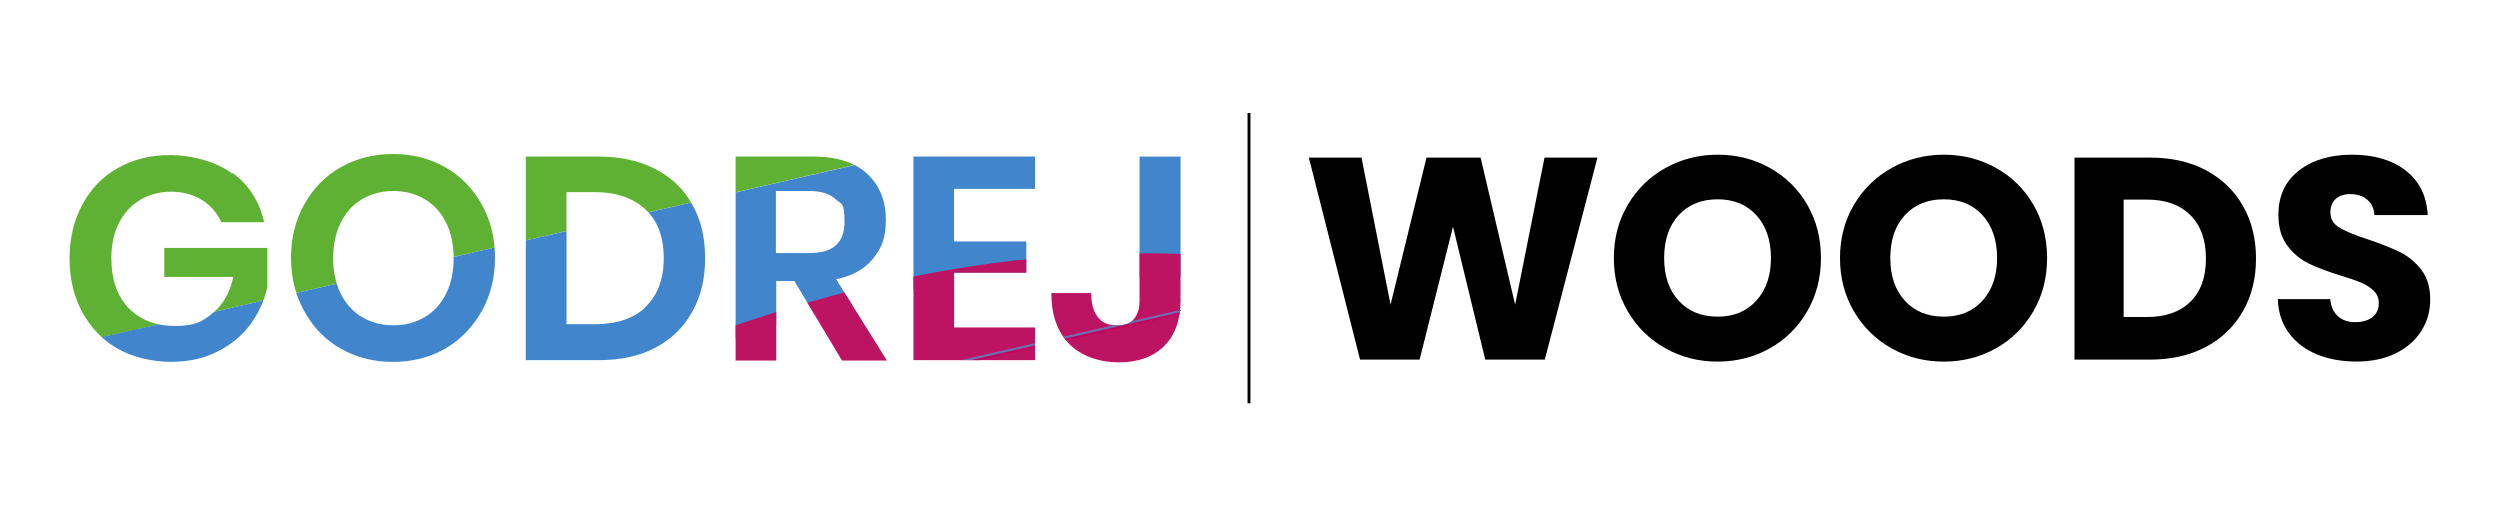
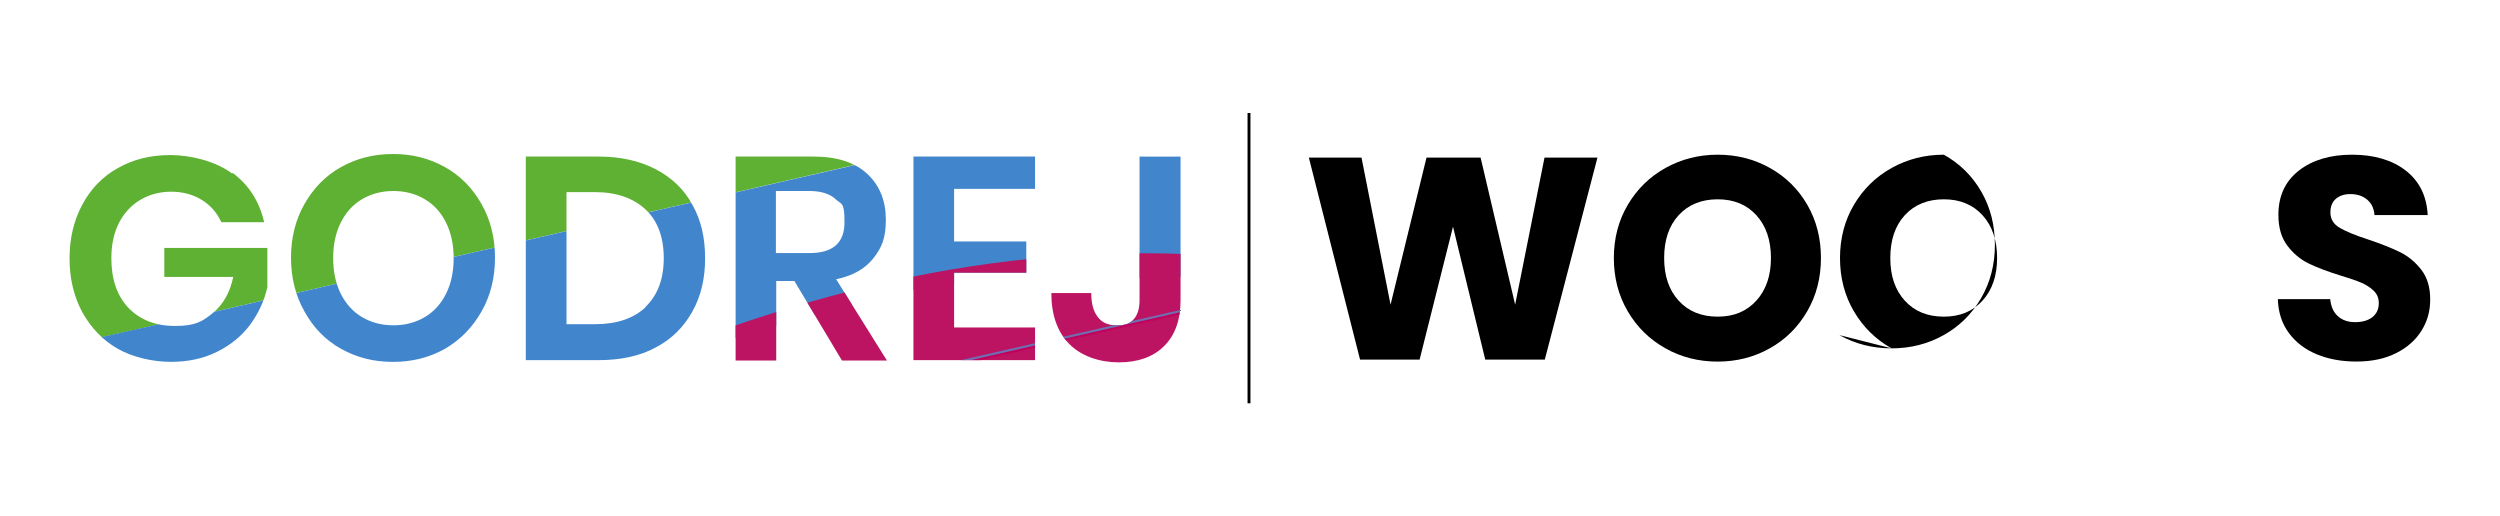
<svg xmlns="http://www.w3.org/2000/svg" id="Layer_1" viewBox="0 0 500 103.26">
  <defs>
    <style>.cls-1{fill:#706db0;}.cls-2{fill:#4186cd;}.cls-3,.cls-4{fill:none;}.cls-4{stroke:#000;stroke-miterlimit:10;stroke-width:.58px;}.cls-5{fill:#5fb133;}.cls-6{fill:#bc1362;}.cls-7{fill:#c1005b;}.cls-8{clip-path:url(#clippath);}</style>
    <clipPath id="clippath">
      <path class="cls-3" d="M46.51,34.57c3.27,2.4,5.37,5.73,6.32,9.87h-8.57c-.8-1.81-2.11-3.34-3.85-4.43s-3.85-1.67-6.17-1.67-4.43.58-6.24,1.67-3.19,2.61-4.21,4.57c-1.02,2.03-1.52,4.36-1.52,7.04,0,4.28,1.16,7.55,3.41,9.94,2.32,2.4,5.37,3.63,9.36,3.63s5.44-.87,7.55-2.61c2.11-1.74,3.41-4.14,4.06-7.19h-13.79v-5.81h20.61v7.84c-.58,2.69-1.74,5.15-3.41,7.48-1.67,2.25-3.85,4.06-6.61,5.44-2.76,1.38-5.81,2.03-9.29,2.03s-7.55-.87-10.6-2.61c-3.05-1.74-5.37-4.21-7.11-7.33-1.67-3.12-2.54-6.68-2.54-10.74s.87-7.62,2.54-10.74c1.67-3.12,3.99-5.59,7.11-7.33,3.05-1.74,6.53-2.61,10.53-2.61s9.07,1.23,12.34,3.7l.07-.07v-.07ZM88.98,33.41c3.12,1.74,5.52,4.21,7.33,7.4,1.81,3.19,2.69,6.82,2.69,10.74s-.87,7.55-2.69,10.74-4.21,5.66-7.33,7.48c-3.12,1.74-6.53,2.61-10.38,2.61s-7.26-.87-10.38-2.61c-3.12-1.74-5.52-4.21-7.33-7.48-1.81-3.19-2.69-6.82-2.69-10.74s.87-7.55,2.69-10.74c1.81-3.19,4.21-5.66,7.33-7.4,3.12-1.74,6.53-2.61,10.38-2.61s7.26.87,10.38,2.61ZM72.36,39.87c-1.81,1.09-3.19,2.61-4.21,4.65s-1.52,4.43-1.52,7.11.51,5.08,1.52,7.11c1.02,2.03,2.4,3.56,4.21,4.65s3.92,1.67,6.32,1.67,4.5-.58,6.32-1.67,3.19-2.61,4.21-4.65c1.02-2.03,1.52-4.43,1.52-7.11s-.51-5.08-1.52-7.11-2.4-3.56-4.21-4.65-3.92-1.67-6.32-1.67-4.5.58-6.32,1.67ZM138.48,62.3c-1.74,3.12-4.14,5.52-7.33,7.19-3.19,1.74-7.04,2.54-11.47,2.54h-14.52V31.31h14.52c4.43,0,8.27.87,11.47,2.54,3.19,1.67,5.66,3.99,7.33,7.11,1.74,3.05,2.54,6.61,2.54,10.67s-.8,7.55-2.54,10.67ZM129.12,61.36c2.4-2.32,3.63-5.52,3.63-9.73s-1.23-7.48-3.63-9.73-5.81-3.48-10.16-3.48h-5.66v26.42h5.66c4.43,0,7.77-1.16,10.16-3.41v-.07ZM168.39,72.1l-9.51-15.9h-3.63v15.9h-8.13V31.31h15.53c4.72,0,8.35,1.16,10.82,3.48,2.47,2.32,3.7,5.37,3.7,9.15s-.87,5.66-2.54,7.77c-1.67,2.11-4.21,3.48-7.4,4.14l10.16,16.26h-9ZM155.25,50.61h6.68c4.65,0,6.97-2.03,6.97-6.17s-.58-3.48-1.74-4.57-2.9-1.67-5.3-1.67h-6.68v12.41h.07ZM190.82,37.77v10.52h14.44v6.24h-14.44v10.96h16.19v6.53h-24.32V31.31h24.32v6.46h-16.19ZM236.11,31.31v28.74c0,3.92-1.09,6.97-3.27,9.15s-5.23,3.27-9.07,3.27-7.48-1.23-9.87-3.63c-2.4-2.4-3.63-5.81-3.63-10.23h7.98c0,2.1.44,3.7,1.31,4.79.87,1.16,2.1,1.67,3.85,1.67s2.69-.44,3.41-1.31c.73-.87,1.09-2.11,1.09-3.7v-28.74h8.2Z" />
    </clipPath>
  </defs>
  <path d="M319.49,31.52l-10.53,40.4h-11.91l-6.45-26.59-6.68,26.59h-11.91l-10.24-40.4h10.53l5.81,29.41,7.19-29.41h10.82l6.91,29.41,5.87-29.41h10.59Z" />
  <path d="M333.1,69.67c-3.17-1.76-5.68-4.23-7.54-7.39s-2.79-6.72-2.79-10.67.93-7.5,2.79-10.65c1.86-3.15,4.37-5.6,7.54-7.37,3.17-1.76,6.65-2.65,10.44-2.65s7.28.88,10.44,2.65c3.17,1.77,5.66,4.22,7.48,7.37,1.82,3.15,2.73,6.69,2.73,10.65s-.92,7.51-2.76,10.67c-1.84,3.17-4.34,5.63-7.48,7.39s-6.62,2.65-10.42,2.65-7.28-.88-10.44-2.65ZM351.28,60.12c1.94-2.15,2.91-4.99,2.91-8.52s-.97-6.42-2.91-8.55c-1.94-2.13-4.52-3.19-7.74-3.19s-5.86,1.06-7.8,3.17c-1.94,2.11-2.91,4.97-2.91,8.57s.97,6.42,2.91,8.54c1.94,2.13,4.54,3.19,7.8,3.19s5.8-1.07,7.74-3.22Z" />
-   <path d="M378.33,69.67c-3.17-1.76-5.68-4.23-7.54-7.39s-2.79-6.72-2.79-10.67.93-7.5,2.79-10.65c1.86-3.15,4.37-5.6,7.54-7.37,3.17-1.76,6.65-2.65,10.44-2.65s7.28.88,10.44,2.65c3.17,1.77,5.66,4.22,7.48,7.37,1.82,3.15,2.73,6.69,2.73,10.65s-.92,7.51-2.76,10.67c-1.84,3.17-4.34,5.63-7.48,7.39s-6.62,2.65-10.42,2.65-7.28-.88-10.44-2.65ZM396.51,60.12c1.94-2.15,2.91-4.99,2.91-8.52s-.97-6.42-2.91-8.55c-1.94-2.13-4.52-3.19-7.74-3.19s-5.86,1.06-7.8,3.17c-1.94,2.11-2.91,4.97-2.91,8.57s.97,6.42,2.91,8.54c1.94,2.13,4.54,3.19,7.8,3.19s5.8-1.07,7.74-3.22Z" />
-   <path d="M441.19,34.05c3.18,1.69,5.65,4.06,7.39,7.11,1.75,3.05,2.62,6.57,2.62,10.56s-.87,7.46-2.62,10.53c-1.75,3.07-4.22,5.45-7.42,7.14-3.2,1.69-6.92,2.53-11.13,2.53h-15.13V31.52h15.13c4.26,0,7.98.84,11.16,2.53ZM438.08,60.35c2.07-2.03,3.11-4.91,3.11-8.63s-1.04-6.62-3.11-8.69c-2.07-2.07-4.97-3.11-8.69-3.11h-4.66v23.48h4.66c3.72,0,6.62-1.02,8.69-3.05Z" />
+   <path d="M378.33,69.67c-3.17-1.76-5.68-4.23-7.54-7.39s-2.79-6.72-2.79-10.67.93-7.5,2.79-10.65c1.86-3.15,4.37-5.6,7.54-7.37,3.17-1.76,6.65-2.65,10.44-2.65c3.17,1.77,5.66,4.22,7.48,7.37,1.82,3.15,2.73,6.69,2.73,10.65s-.92,7.51-2.76,10.67c-1.84,3.17-4.34,5.63-7.48,7.39s-6.62,2.65-10.42,2.65-7.28-.88-10.44-2.65ZM396.51,60.12c1.94-2.15,2.91-4.99,2.91-8.52s-.97-6.42-2.91-8.55c-1.94-2.13-4.52-3.19-7.74-3.19s-5.86,1.06-7.8,3.17c-1.94,2.11-2.91,4.97-2.91,8.57s.97,6.42,2.91,8.54c1.94,2.13,4.54,3.19,7.8,3.19s5.8-1.07,7.74-3.22Z" />
  <path d="M463.4,70.88c-2.34-.96-4.21-2.38-5.61-4.26-1.4-1.88-2.14-4.14-2.22-6.79h10.47c.15,1.5.67,2.64,1.55,3.42.88.79,2.03,1.18,3.45,1.18s2.61-.34,3.45-1.01c.84-.67,1.27-1.6,1.27-2.79,0-1-.34-1.82-1.01-2.47-.67-.65-1.5-1.19-2.47-1.61-.98-.42-2.37-.9-4.17-1.44-2.61-.81-4.74-1.61-6.39-2.42-1.65-.81-3.07-1.99-4.26-3.57-1.19-1.57-1.78-3.63-1.78-6.16,0-3.76,1.36-6.7,4.08-8.83,2.72-2.13,6.27-3.19,10.65-3.19s8.04,1.06,10.76,3.19c2.72,2.13,4.18,5.09,4.37,8.89h-10.65c-.08-1.3-.56-2.33-1.44-3.08-.88-.75-2.01-1.12-3.4-1.12-1.19,0-2.15.32-2.88.95-.73.63-1.09,1.54-1.09,2.73,0,1.3.61,2.32,1.84,3.05,1.23.73,3.15,1.52,5.75,2.36,2.61.88,4.73,1.73,6.36,2.53,1.63.81,3.04,1.98,4.23,3.51,1.19,1.54,1.78,3.51,1.78,5.93s-.58,4.39-1.75,6.27c-1.17,1.88-2.87,3.38-5.09,4.49s-4.85,1.67-7.88,1.67-5.6-.48-7.94-1.44Z" />
  <line class="cls-4" x1="249.8" y1="22.6" x2="249.8" y2="80.66" />
  <g id="Layer_1-2">
    <g class="cls-8">
      <path class="cls-5" d="M9.57,69.85C6.45,56.42,3.47,42.92.2,29.49c-.29-1.23.58-2.54,5.23-2.76,83.98-3.85,120.78-2.18,201.43-20.69,4.65-1.02,46.24-35.71,46.46-34.55,2.83,13.5,6.02,26.93,9.07,40.36-3.63.87-7.19,1.74-10.74,2.54C180.8,30.8,109.88,46.98,38.97,63.24c-9.8,2.25-19.6,4.43-29.4,6.61Z" />
      <path class="cls-2" d="M9.57,69.85c9.8-2.25,19.6-4.43,29.4-6.61C109.88,46.98,180.8,30.8,251.64,14.54c3.63-.8,7.19-1.74,10.74-2.54,3.19,13.94,6.39,27.87,9.58,41.74-4.57,1.02-82.24,2.61-86.81,3.7-79.7,18.22-86.38,35.93-166.08,54.15-3.19-13.94-6.39-27.87-9.58-41.81h0l.07.07Z" />
      <path class="cls-6" d="M272.19,54.61c3.05,13.21-24.03,12.19-20.83,25.41.36,1.23-34.12,14.59-39.85,15.9-80.35,18.29-102.35-4.86-176.75,56.62-5.73,1.31-6.17.94-6.46-.36-2.83-13.28-5.95-26.49-9-39.7,84.27-19.31,143.14-77.45,252.89-57.85Z" />
      <path class="cls-7" d="M272.19,54.61c-84.27,19.31-168.55,38.54-252.89,57.85,0-.15-.07-.22-.07-.44,76.43-17.49,152.94-34.99,229.45-52.48,3.19-.73,6.82-1.23,9.58-2.54,4.57-1.02,9.15-2.11,13.79-3.19.07.22.15.58.15.8h0Z" />
      <path class="cls-1" d="M258.25,57c-2.76,1.31-6.39,1.81-9.58,2.54-76.43,17.49-152.94,35.06-229.45,52.48,0-.15-.07-.22-.07-.44,79.7-18.22,159.4-36.44,239.1-54.66v.07Z" />
    </g>
  </g>
</svg>